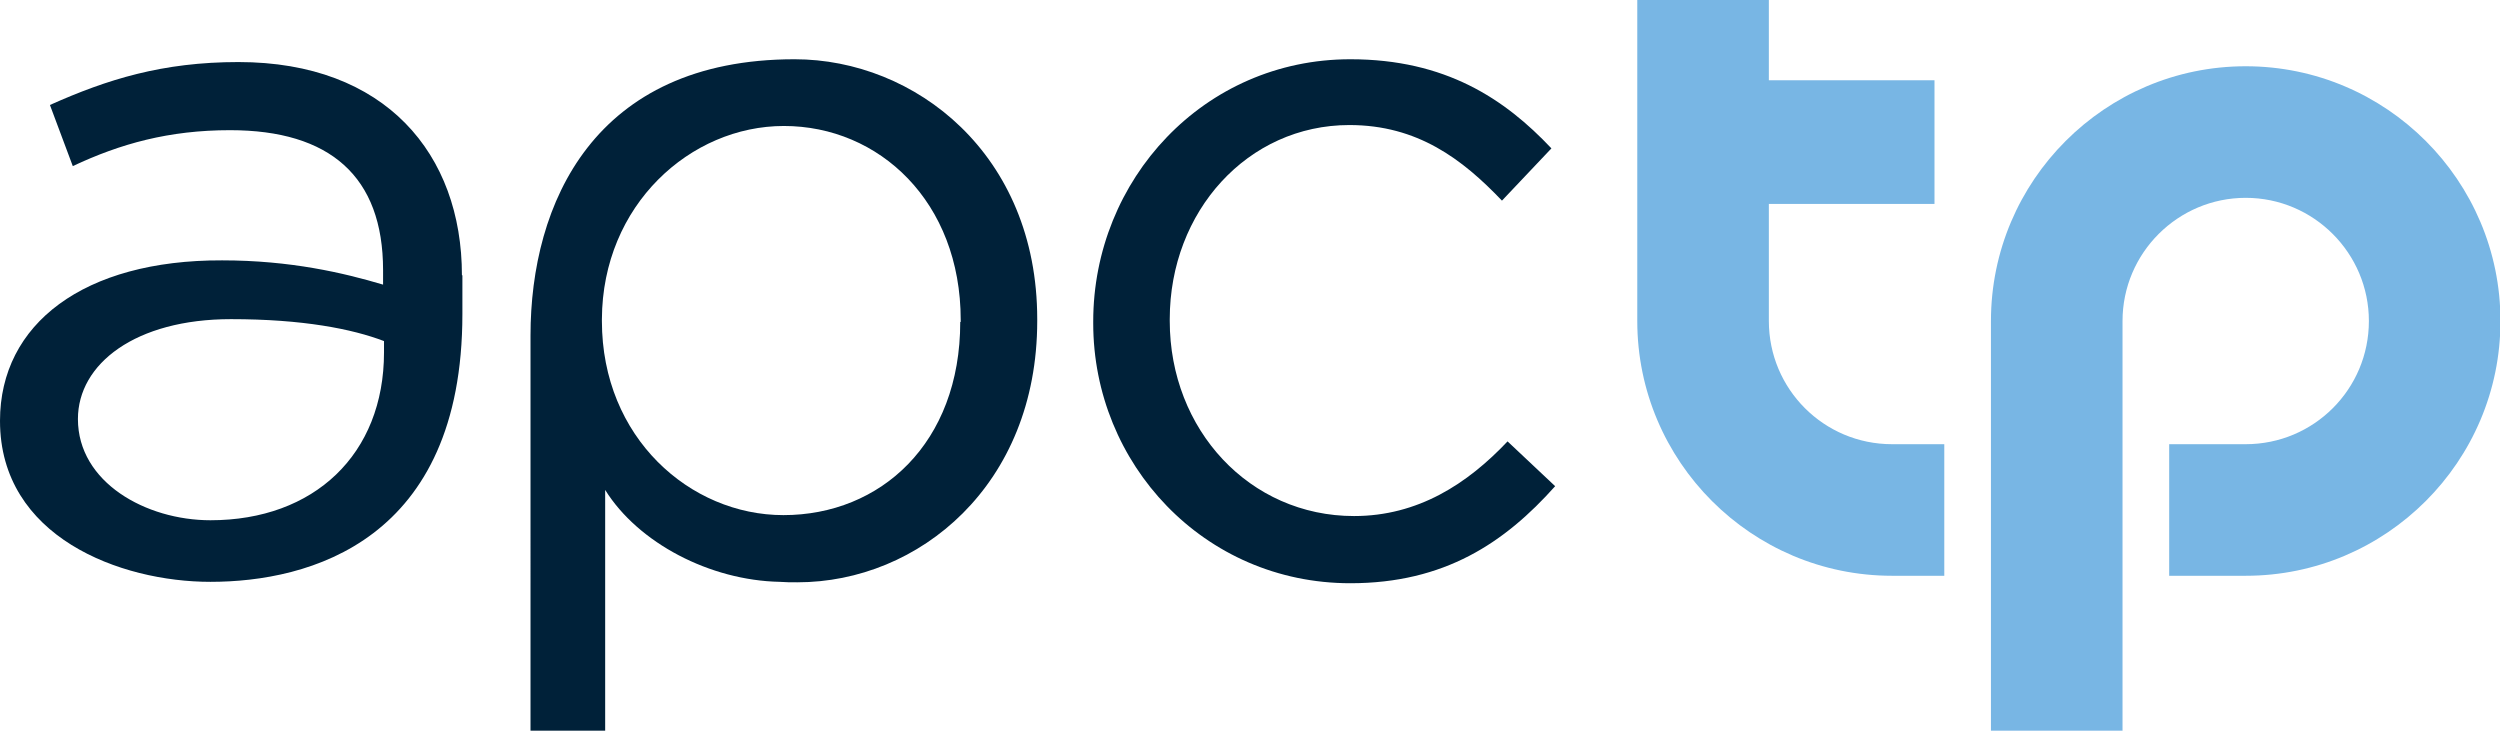
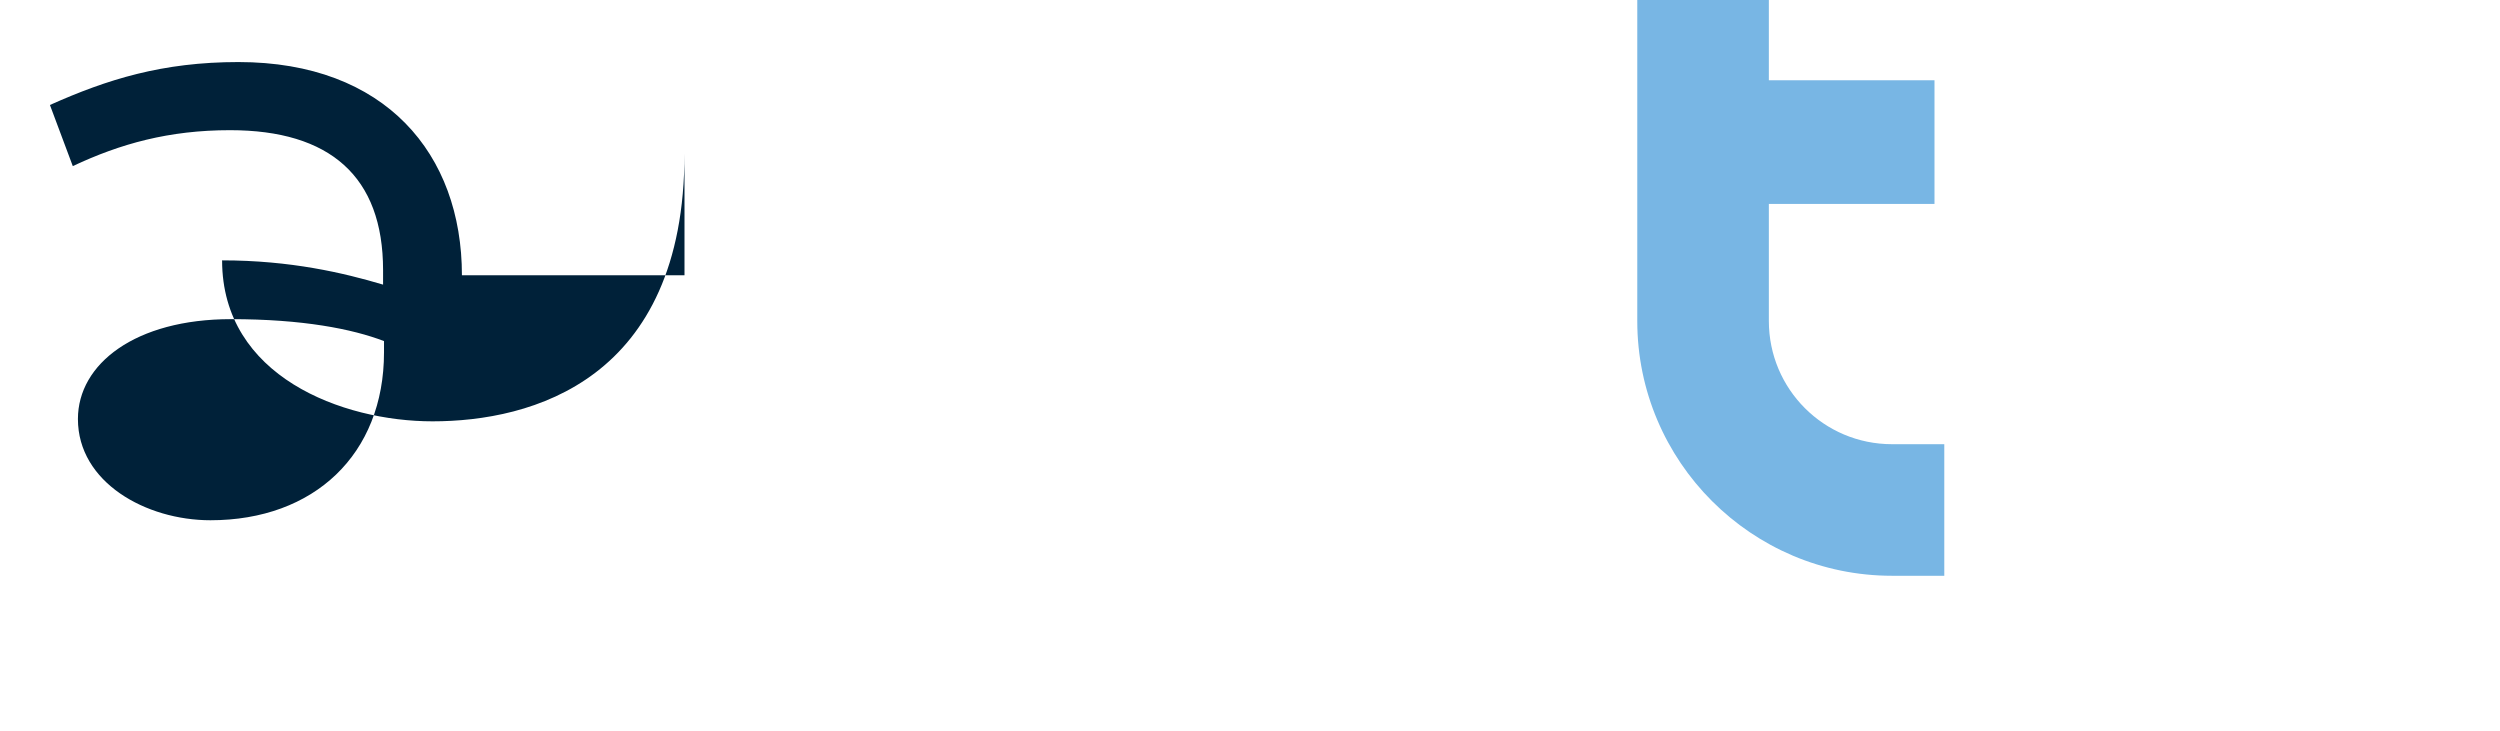
<svg xmlns="http://www.w3.org/2000/svg" version="1.1" id="Layer_1" x="0px" y="0px" viewBox="0 0 535.8 156.6" style="enable-background:new 0 0 535.8 156.6;" xml:space="preserve">
  <style type="text/css">
	.st0{fill:#78B6E4;}
	.st1{fill:#002139;}
</style>
  <g>
    <g>
      <g>
        <g>
-           <path class="st0" d="M454.9,156.6h-28.2V68.8c0-30.1,24.5-54.6,54.6-54.6c30.1,0,54.6,24.5,54.6,54.6      c0,30.1-24.5,54.6-54.6,54.6h-16.4V95.2h16.4c14.6,0,26.4-11.8,26.4-26.4c0-14.5-11.8-26.4-26.4-26.4      c-14.5,0-26.4,11.8-26.4,26.4V156.6z" />
-         </g>
+           </g>
        <path class="st0" d="M405.5,95.2c-14.6,0-26.4-11.8-26.4-26.4V43.7h35.5V17.2h-35.5V0h-28.2v68.8c0,30.1,24.5,54.6,54.6,54.6     h11.2V95.2H405.5z" />
      </g>
    </g>
    <g>
-       <path class="st1" d="M234.3,69.3v-0.4c0-30.4,23.7-56.2,55.1-56.2c20.4,0,33.1,8.5,43.1,19.1L321.9,43    c-8.5-8.9-18.1-16.2-32.7-16.2c-21.8,0-38.5,18.5-38.5,41.6v0.4c0,23.3,17.1,41.8,39.5,41.8c13.7,0,24.3-6.9,32.9-16l10.2,9.6    c-10.8,12.1-23.7,20.8-43.9,20.8C258,125,234.3,99.4,234.3,69.3z" />
-       <path class="st1" d="M99,59c0-26-16.4-45.7-47.9-45.7c-16.3,0-28.1,3.7-40.4,9.2l4.9,13.1c10.2-4.8,20.6-7.7,33.7-7.7    c21.4,0,32.8,9.9,32.8,30V61c-8.4-2.5-19.8-5.2-34.5-5.2C18,55.7,0,69.4,0,90.2c0,24.9,25.8,34.5,45.1,34.5c21.1,0,54-8.7,54-57.4    V59z M16.7,89.8C16.7,78,29,68.4,49.5,68.4c15.4,0,26,2.1,32.8,4.7v2.4c0,21.9-15,36-37.2,36C31.3,111.5,16.7,103.4,16.7,89.8z" />
-       <path class="st1" d="M113.7,156.6h16V105c7.1,11.4,22.5,19.4,37.4,19.7c1.2,0.1,2.5,0.1,3.8,0.1c26,0,51.4-20.8,51.4-56v-0.4    c0-35.4-26.2-55.7-52-55.7c-43,0-56.6,30.9-56.6,59.2V156.6z M205.8,69c0,26-17.1,41.4-37.9,41.4c-20,0-38.9-16.6-38.9-41.6v-0.4    C129.1,43.9,148,27,168,27c20.4,0,37.9,16.2,37.9,41.6V69z" />
+       <path class="st1" d="M99,59c0-26-16.4-45.7-47.9-45.7c-16.3,0-28.1,3.7-40.4,9.2l4.9,13.1c10.2-4.8,20.6-7.7,33.7-7.7    c21.4,0,32.8,9.9,32.8,30V61c-8.4-2.5-19.8-5.2-34.5-5.2c0,24.9,25.8,34.5,45.1,34.5c21.1,0,54-8.7,54-57.4    V59z M16.7,89.8C16.7,78,29,68.4,49.5,68.4c15.4,0,26,2.1,32.8,4.7v2.4c0,21.9-15,36-37.2,36C31.3,111.5,16.7,103.4,16.7,89.8z" />
    </g>
  </g>
</svg>